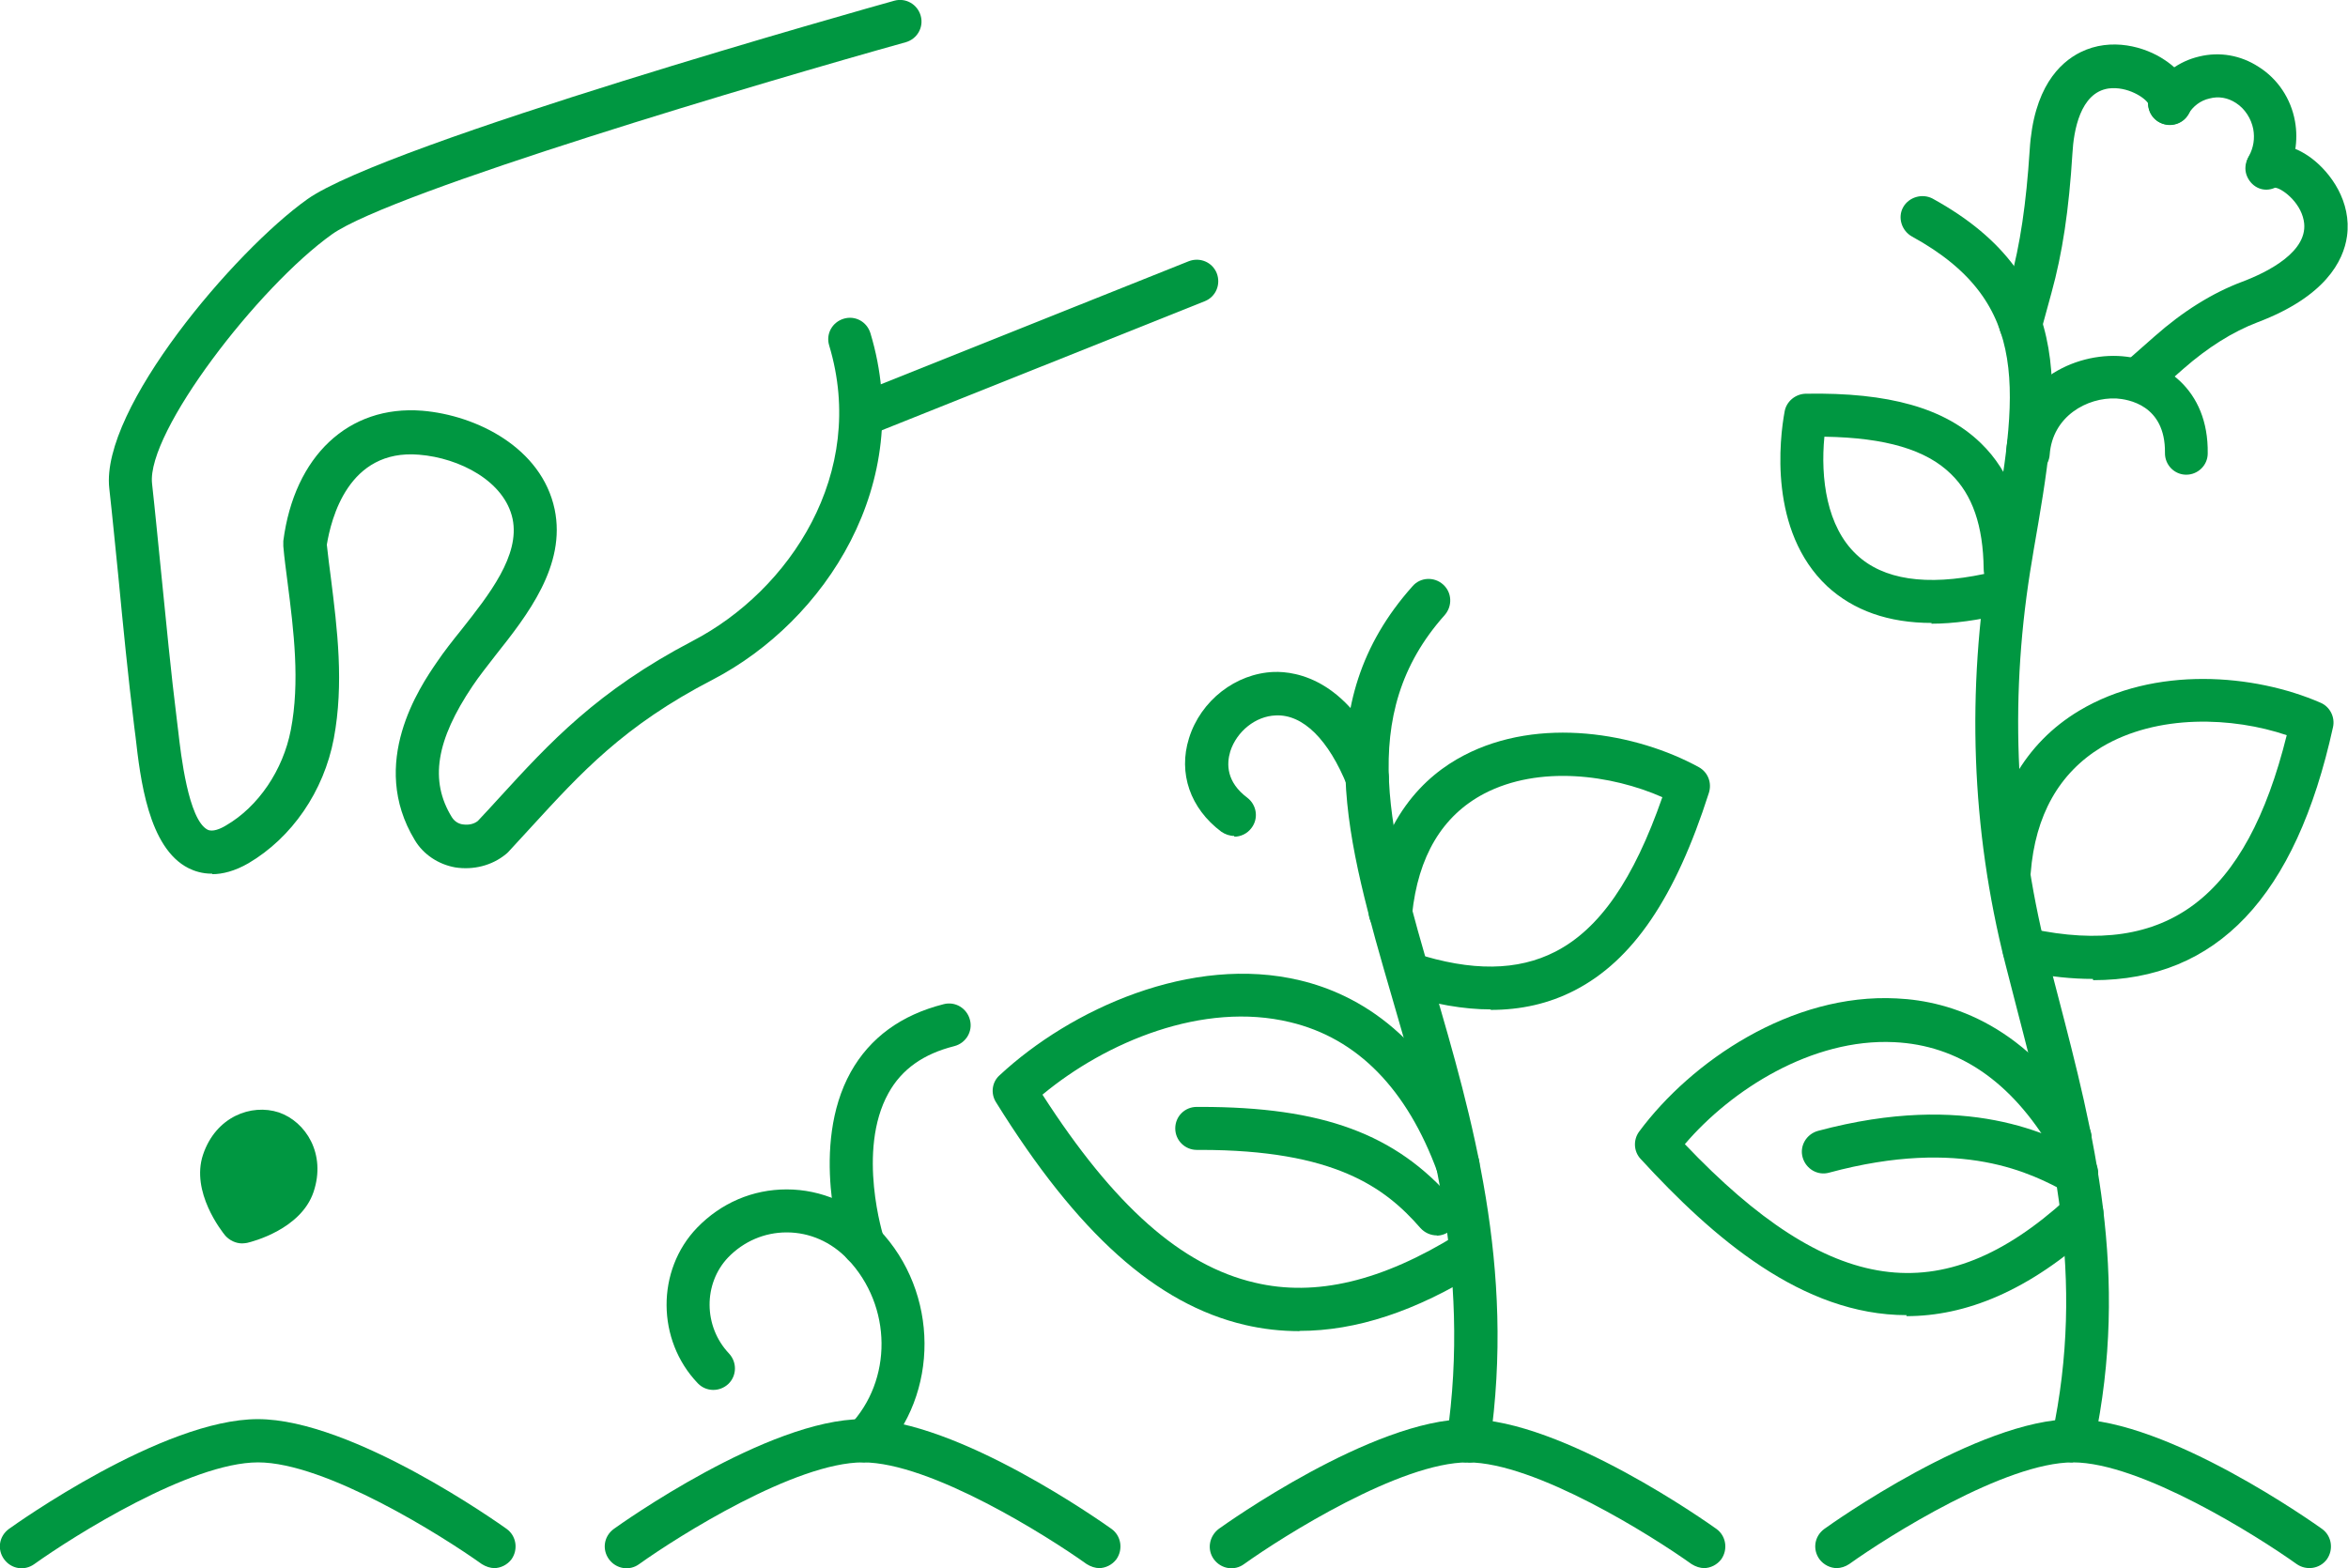
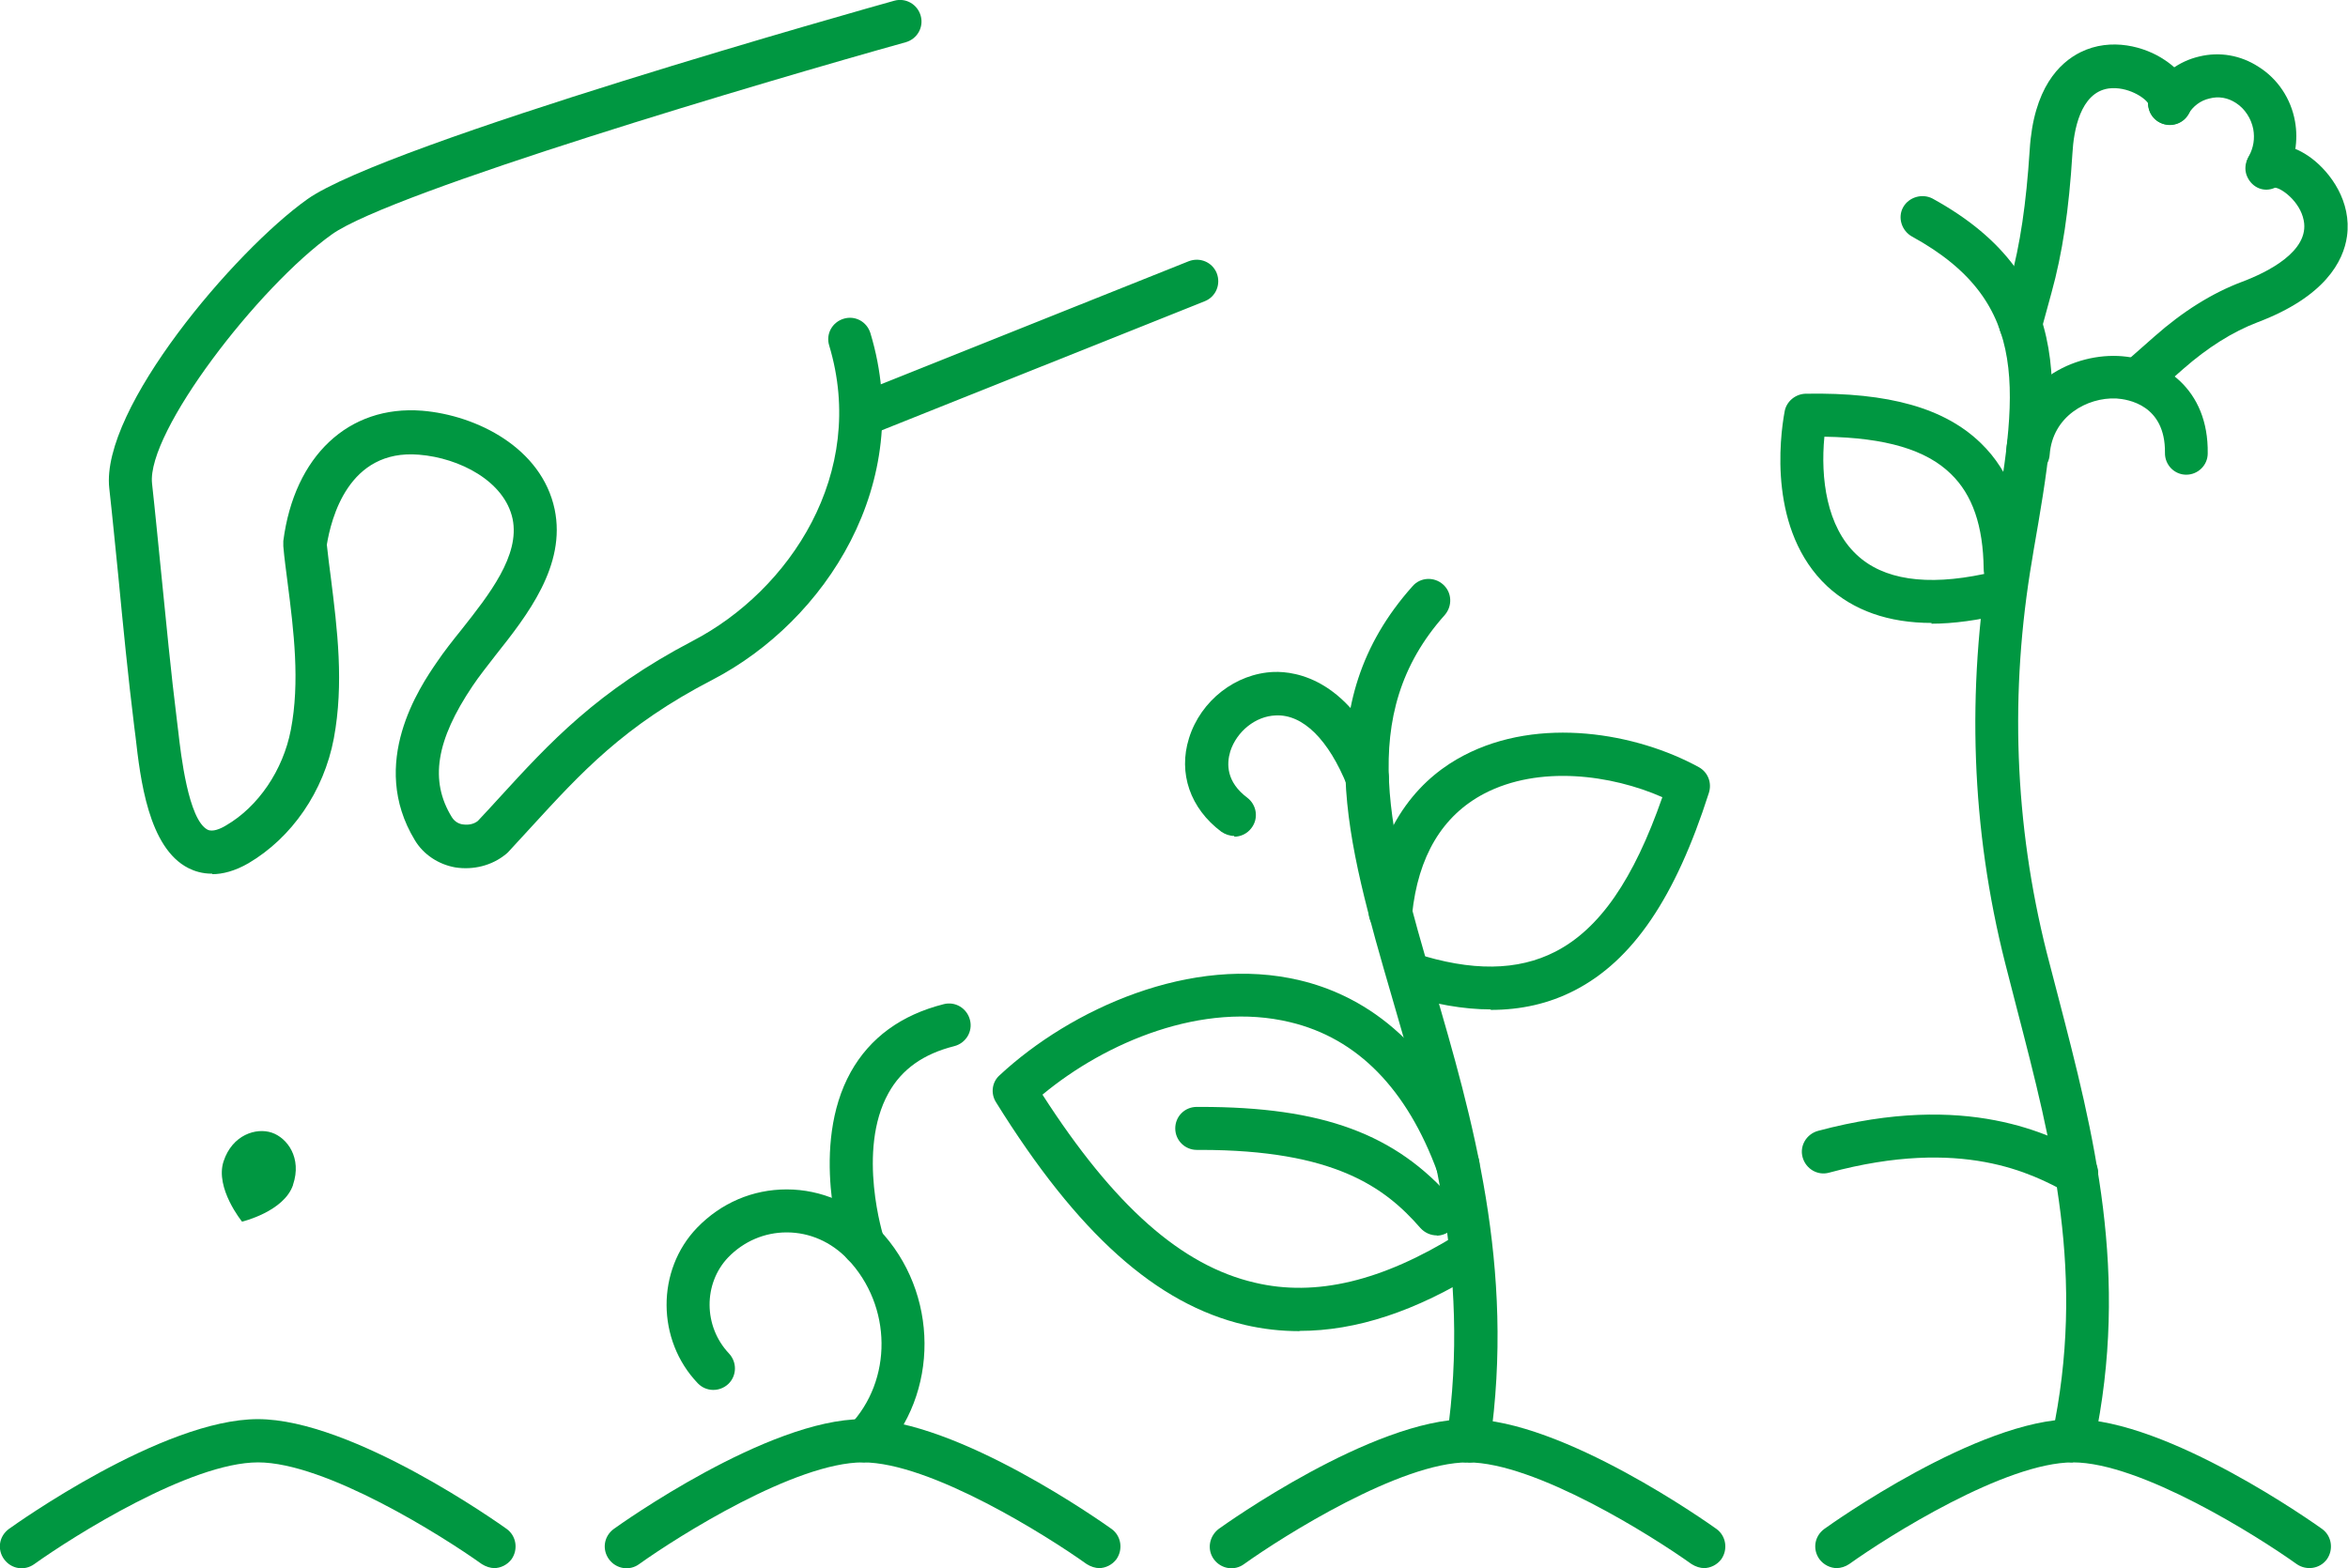
<svg xmlns="http://www.w3.org/2000/svg" id="Calque_1" width="93.9" height="62.73" viewBox="0 0 93.9 62.73">
  <path d="M11.72,47.4c-.36,1.07-2.04,1.47-2.04,1.47,0,0-1.09-1.34-.74-2.41s1.31-1.36,1.93-1.15,1.21,1.01.85,2.08h-.01Z" style="fill:#009741; stroke-width:0px;" />
  <path d="M19.78,62.73c-.17,0-.35-.06-.51-.16-1.58-1.13-6.25-4.07-8.95-4.07s-7.37,2.94-8.95,4.07c-.39.28-.92.2-1.21-.2-.28-.39-.2-.92.2-1.21.25-.18,6.15-4.39,9.95-4.39s9.71,4.22,9.95,4.39c.39.28.47.82.2,1.21-.17.23-.44.36-.7.36h.02Z" style="fill:#009741; stroke-width:0px;" />
  <path d="M43.97,62.73c-.17,0-.35-.06-.51-.16-1.58-1.13-6.25-4.07-8.95-4.07s-7.37,2.94-8.95,4.07c-.38.28-.92.2-1.21-.2-.28-.39-.2-.92.2-1.21.25-.18,6.15-4.39,9.95-4.39s9.71,4.22,9.95,4.39c.39.28.47.82.2,1.21-.17.23-.44.36-.7.36h.02Z" style="fill:#009741; stroke-width:0px;" />
  <path d="M68.16,62.73c-.17,0-.35-.06-.51-.16-1.58-1.13-6.25-4.07-8.95-4.07s-7.37,2.94-8.95,4.07c-.38.28-.92.2-1.21-.2-.28-.39-.18-.92.2-1.21.25-.18,6.15-4.39,9.95-4.39s9.71,4.22,9.95,4.39c.39.28.47.82.2,1.21-.17.23-.44.36-.7.36h.02Z" style="fill:#009741; stroke-width:0px;" />
  <path d="M73.46,62.73c-.26,0-.53-.13-.7-.36-.28-.39-.2-.92.2-1.21.25-.18,6.15-4.39,9.95-4.39s9.71,4.22,9.95,4.39c.39.28.47.82.2,1.21-.28.39-.82.47-1.21.2-1.58-1.13-6.25-4.07-8.95-4.07s-7.37,2.94-8.95,4.07c-.15.1-.33.16-.51.16h.02Z" style="fill:#009741; stroke-width:0px;" />
-   <path d="M9.68,49.74c-.25,0-.5-.12-.67-.31-.14-.17-1.39-1.75-.89-3.24.51-1.52,1.93-2.05,3.03-1.69,1.08.37,1.9,1.66,1.39,3.18h0c-.5,1.49-2.44,1.99-2.66,2.04-.07.01-.14.02-.2.02h-.01ZM10.47,46.11c-.22,0-.54.14-.71.62-.09.29.07.73.26,1.11.39-.17.78-.44.88-.71h0c.21-.6-.12-.93-.3-.99-.03,0-.08-.02-.13-.02ZM11.72,47.4h0Z" style="fill:#009741; stroke-width:0px;" />
  <path d="M8.47,34.95c-.38,0-.69-.1-.93-.22-1.61-.81-1.93-3.59-2.12-5.26l-.05-.39c-.25-2.02-.45-4.07-.64-6.05-.12-1.16-.23-2.34-.36-3.5-.35-3.18,5.01-9.49,7.92-11.56C15.44,5.73,34.93.26,35.76.03c.46-.13.93.14,1.06.6.13.46-.14.93-.6,1.06-5.56,1.55-20.54,5.98-22.94,7.68-2.96,2.11-7.42,7.92-7.2,9.97.13,1.17.24,2.35.36,3.52.2,1.97.39,4.01.64,6l.05.41c.1.88.4,3.52,1.17,3.92.2.1.51-.03.74-.17,1.29-.75,2.28-2.21,2.59-3.82.37-1.92.12-3.95-.13-5.9-.06-.48-.13-.97-.17-1.45v-.21c.44-3.4,2.61-5.44,5.55-5.21,2.19.18,4.78,1.49,5.3,3.94.47,2.25-1.09,4.24-2.36,5.84-.33.43-.66.84-.92,1.23-1.46,2.17-1.73,3.79-.83,5.25.13.21.33.28.45.29.21.03.43-.01.59-.14.29-.31.58-.62.85-.92,2.02-2.21,3.92-4.28,7.74-6.28,3.88-2.02,7-6.71,5.46-11.82-.14-.46.12-.93.58-1.07s.93.12,1.07.58c1.81,6-1.81,11.52-6.31,13.86-3.56,1.84-5.27,3.73-7.27,5.91-.3.32-.6.66-.91.99-.02.02-.06.06-.09.08-.56.46-1.3.64-2.02.53-.68-.12-1.28-.52-1.62-1.09-1.87-3.08.2-6.13.88-7.12.29-.43.63-.86,1-1.32,1.09-1.38,2.33-2.95,2.03-4.41-.32-1.51-2.12-2.44-3.74-2.57-2.84-.24-3.52,2.58-3.69,3.6.05.44.1.88.16,1.31.26,2.08.53,4.24.12,6.44-.4,2.12-1.68,3.97-3.41,4.99-.55.32-1.05.44-1.45.44v-.02ZM19.68,33.51h0Z" style="fill:#009741; stroke-width:0px;" />
  <path d="M34.46,17.47c-.35,0-.67-.21-.81-.54-.17-.44.03-.94.48-1.12l13.41-5.36c.44-.17.94.03,1.12.48.17.44-.03.94-.48,1.12l-13.41,5.36c-.1.05-.22.06-.32.06h.01Z" style="fill:#009741; stroke-width:0px;" />
  <path d="M34.58,58.5c-.22,0-.43-.08-.6-.24-.35-.33-.36-.88-.02-1.22,1.75-1.82,1.72-4.8-.06-6.67-.66-.69-1.52-1.07-2.44-1.07h0c-.89,0-1.72.36-2.34,1-1,1.05-.99,2.76.03,3.84.33.35.32.89-.02,1.22-.35.33-.89.32-1.22-.02-1.66-1.73-1.67-4.53-.03-6.23.96-.99,2.22-1.53,3.58-1.53h0c1.39,0,2.71.58,3.69,1.6,2.41,2.52,2.43,6.59.06,9.05-.17.17-.39.26-.62.26h0Z" style="fill:#009741; stroke-width:0px;" />
  <path d="M34.52,50.64c-.37,0-.7-.23-.82-.6-.06-.17-1.32-4.19.32-7.15.77-1.38,2.02-2.29,3.72-2.72.46-.12.93.16,1.05.63.12.46-.16.93-.63,1.05-1.23.31-2.1.92-2.63,1.88-1.28,2.3-.2,5.76-.18,5.79.15.45-.1.94-.55,1.08-.09.02-.17.05-.26.05h-.01Z" style="fill:#009741; stroke-width:0px;" />
  <path d="M58.72,58.5h-.13c-.47-.07-.79-.51-.73-.98.99-6.73-.7-12.51-2.19-17.62-1.83-6.29-3.41-11.71.82-16.45.31-.36.86-.39,1.22-.07s.38.86.07,1.22c-3.59,4.02-2.21,8.79-.45,14.81,1.54,5.27,3.28,11.26,2.25,18.36-.06.43-.44.74-.85.74h-.01Z" style="fill:#009741; stroke-width:0px;" />
  <path d="M49.36,33.44c-.18,0-.36-.06-.52-.17-1.24-.93-1.73-2.34-1.29-3.74.47-1.51,1.87-2.59,3.39-2.65.88-.03,3.09.28,4.54,3.92.17.44-.03.94-.48,1.12-.45.18-.94-.03-1.12-.48-.74-1.84-1.77-2.88-2.87-2.82-.79.03-1.55.63-1.81,1.44-.15.5-.16,1.22.68,1.85.38.29.46.83.17,1.21-.17.23-.43.35-.69.35h0Z" style="fill:#009741; stroke-width:0px;" />
  <path d="M57.46,49.42c-.24,0-.48-.1-.66-.3-1.41-1.62-3.44-3.12-8.79-3.12h-.15c-.47,0-.86-.38-.86-.86s.38-.86.86-.86h.16c4.87,0,7.8,1.08,10.08,3.72.31.36.28.91-.09,1.22-.16.14-.37.21-.56.21h.01Z" style="fill:#009741; stroke-width:0px;" />
  <path d="M51.97,53.25c-.74,0-1.46-.08-2.19-.25-3.54-.83-6.69-3.66-9.95-8.91-.22-.35-.16-.81.15-1.08,2.84-2.64,7.67-4.84,12.02-3.79,2.26.54,5.32,2.21,7.12,7.09.16.45-.07.94-.52,1.11s-.94-.07-1.11-.52c-1.22-3.34-3.21-5.37-5.9-6.01-3.48-.84-7.36.79-9.9,2.9,2.86,4.45,5.56,6.84,8.49,7.52,2.44.58,5.09-.06,8.09-1.92.4-.25.93-.13,1.19.28.25.4.13.93-.28,1.19-2.57,1.6-4.94,2.38-7.21,2.38v.02Z" style="fill:#009741; stroke-width:0px;" />
  <path d="M83.03,47.79c-.14,0-.28-.03-.4-.1-1.35-.73-4.15-2.22-9.48-.78-.46.13-.93-.15-1.06-.61-.13-.46.15-.93.61-1.06,6-1.61,9.32.17,10.75.93.43.23.58.75.36,1.17-.16.29-.45.46-.76.46h-.01Z" style="fill:#009741; stroke-width:0px;" />
-   <path d="M76.25,52.61c-4.18,0-7.75-3.1-10.64-6.25-.28-.3-.3-.76-.06-1.09,2.08-2.81,6.09-5.55,10.3-5.33,2.18.1,5.27,1.08,7.68,5.14.24.41.1.94-.3,1.19-.41.24-.94.1-1.19-.3-1.62-2.72-3.73-4.16-6.29-4.28-3.29-.16-6.52,1.91-8.37,4.08,5.8,6.1,10.27,6.73,15.26,2.19.16-.16.38-.28.62-.28.47,0,.86.38.86.86h0c0,.25-.1.48-.28.64-2.72,2.49-5.25,3.47-7.6,3.47v-.02Z" style="fill:#009741; stroke-width:0px;" />
-   <path d="M83.69,39.16c-.83,0-1.7-.09-2.63-.28h-.06l-.16-.03s-.05,0-.07-.01h0c-.46-.1-.76-.56-.66-1.03.1-.47.56-.75,1.03-.66h.08c5.44,1.17,8.61-1.22,10.23-7.74-2.15-.73-5.17-.86-7.41.48-1.69,1.03-2.65,2.72-2.83,5.04-.03.46-.43.81-.9.81-.46-.02-.83-.39-.83-.85.23-2.95,1.5-5.16,3.67-6.46,3.02-1.81,7.01-1.47,9.65-.32.38.16.59.58.5.98-1.49,6.78-4.64,10.12-9.59,10.12l-.02-.06Z" style="fill:#009741; stroke-width:0px;" />
  <path d="M59.62,40.38c-1.09,0-2.28-.21-3.57-.62-.45-.15-.7-.63-.55-1.08s.63-.7,1.08-.55c2.28.74,4.12.71,5.62-.06,1.77-.91,3.13-2.88,4.28-6.18-2.04-.9-4.93-1.29-7.13-.14-1.67.88-2.64,2.5-2.88,4.84-.05.47-.48.82-.96.77-.47-.05-.82-.47-.77-.96.39-3.67,2.28-5.39,3.8-6.18,3.02-1.58,6.9-.9,9.4.47.36.2.53.62.4,1.03-1.34,4.19-3.04,6.7-5.37,7.9-1.03.53-2.14.78-3.37.78h.01Z" style="fill:#009741; stroke-width:0px;" />
  <path d="M77.26,24.92c-1.74,0-3.14-.5-4.19-1.47-2.35-2.21-1.9-5.91-1.7-6.99.07-.4.43-.7.84-.71,3.34-.06,5.57.58,7.01,1.98,1.19,1.15,1.81,2.84,1.83,5.02,0,.25-.1.48-.28.64.01.03.02.07.03.12.12.46-.17.93-.63,1.05-1.06.25-2.04.39-2.93.39v-.02ZM72.96,17.47c-.16,1.66.09,3.6,1.29,4.72,1.06,1,2.78,1.26,5.1.77-.01-.06-.02-.13-.02-.2-.02-1.73-.45-2.97-1.31-3.8-.99-.97-2.61-1.45-5.04-1.49h-.01Z" style="fill:#009741; stroke-width:0px;" />
  <path d="M82.91,58.5c-.06,0-.12,0-.18-.02-.47-.1-.76-.55-.67-1.03,1.37-6.42.02-11.62-1.41-17.13-.15-.6-.31-1.19-.46-1.79-1.36-5.37-1.55-10.9-.61-16.45l.07-.37c1.04-5.98,1.66-9.59-3.19-12.25-.41-.23-.58-.76-.35-1.17s.76-.56,1.17-.35c5.92,3.25,5.1,8.02,4.05,14.06l-.06.37c-.91,5.31-.71,10.6.58,15.73l.46,1.77c1.42,5.46,2.88,11.09,1.43,17.91-.09.4-.45.68-.84.68v.02Z" style="fill:#009741; stroke-width:0px;" />
  <path d="M81.09,18.99h-.07c-.47-.03-.83-.46-.79-.93.21-2.61,2.49-3.9,4.47-3.82,1.81.08,3.63,1.32,3.59,3.9,0,.47-.39.85-.86.85h0c-.47,0-.86-.39-.85-.88.02-1.92-1.49-2.14-1.95-2.17-1.16-.05-2.55.71-2.66,2.25-.03.45-.41.79-.86.79h-.01Z" style="fill:#009741; stroke-width:0px;" />
  <path d="M90.7,7.53c-.14,0-.29-.03-.43-.12-.41-.23-.56-.76-.33-1.17.18-.33.24-.7.17-1.08-.08-.41-.33-.81-.69-1.04-.32-.21-.69-.28-1.06-.18-.36.08-.66.31-.85.63-.24.41-.77.54-1.19.3-.4-.24-.54-.77-.3-1.19.44-.73,1.12-1.23,1.93-1.42.82-.2,1.66-.05,2.37.41.77.48,1.3,1.28,1.46,2.18.14.77,0,1.57-.37,2.25-.16.29-.45.44-.76.44h.03Z" style="fill:#009741; stroke-width:0px;" />
  <path d="M80.81,13.84c-.08,0-.15,0-.23-.03-.46-.13-.73-.6-.6-1.06l.41-1.5c.4-1.47.64-3.09.78-5.24.15-2.49,1.19-3.5,2.03-3.92,1.23-.61,2.59-.22,3.37.31.73.48,1.12,1.13,1.07,1.79-.03.47-.43.84-.92.81-.46-.03-.81-.41-.81-.86-.12-.22-.82-.7-1.59-.6-1.13.17-1.39,1.69-1.44,2.59-.14,2.27-.4,4-.84,5.59l-.41,1.5c-.1.38-.45.63-.83.63Z" style="fill:#009741; stroke-width:0px;" />
  <path d="M85.71,15.86c-.24,0-.47-.1-.64-.29-.31-.36-.28-.9.08-1.22l1.01-.89c1.13-1,2.31-1.74,3.51-2.19,1.01-.38,2.7-1.22,2.46-2.45-.15-.78-.92-1.31-1.15-1.31h0c-.44.2-.91,0-1.11-.44s.03-.96.46-1.15c.6-.28,1.39-.13,2.11.41.77.58,1.61,1.74,1.42,3.12-.14,1-.88,2.42-3.57,3.44-1,.38-2,1.01-2.98,1.87l-1.01.89c-.16.15-.37.22-.58.22h-.01Z" style="fill:#009741; stroke-width:0px;" />
</svg>